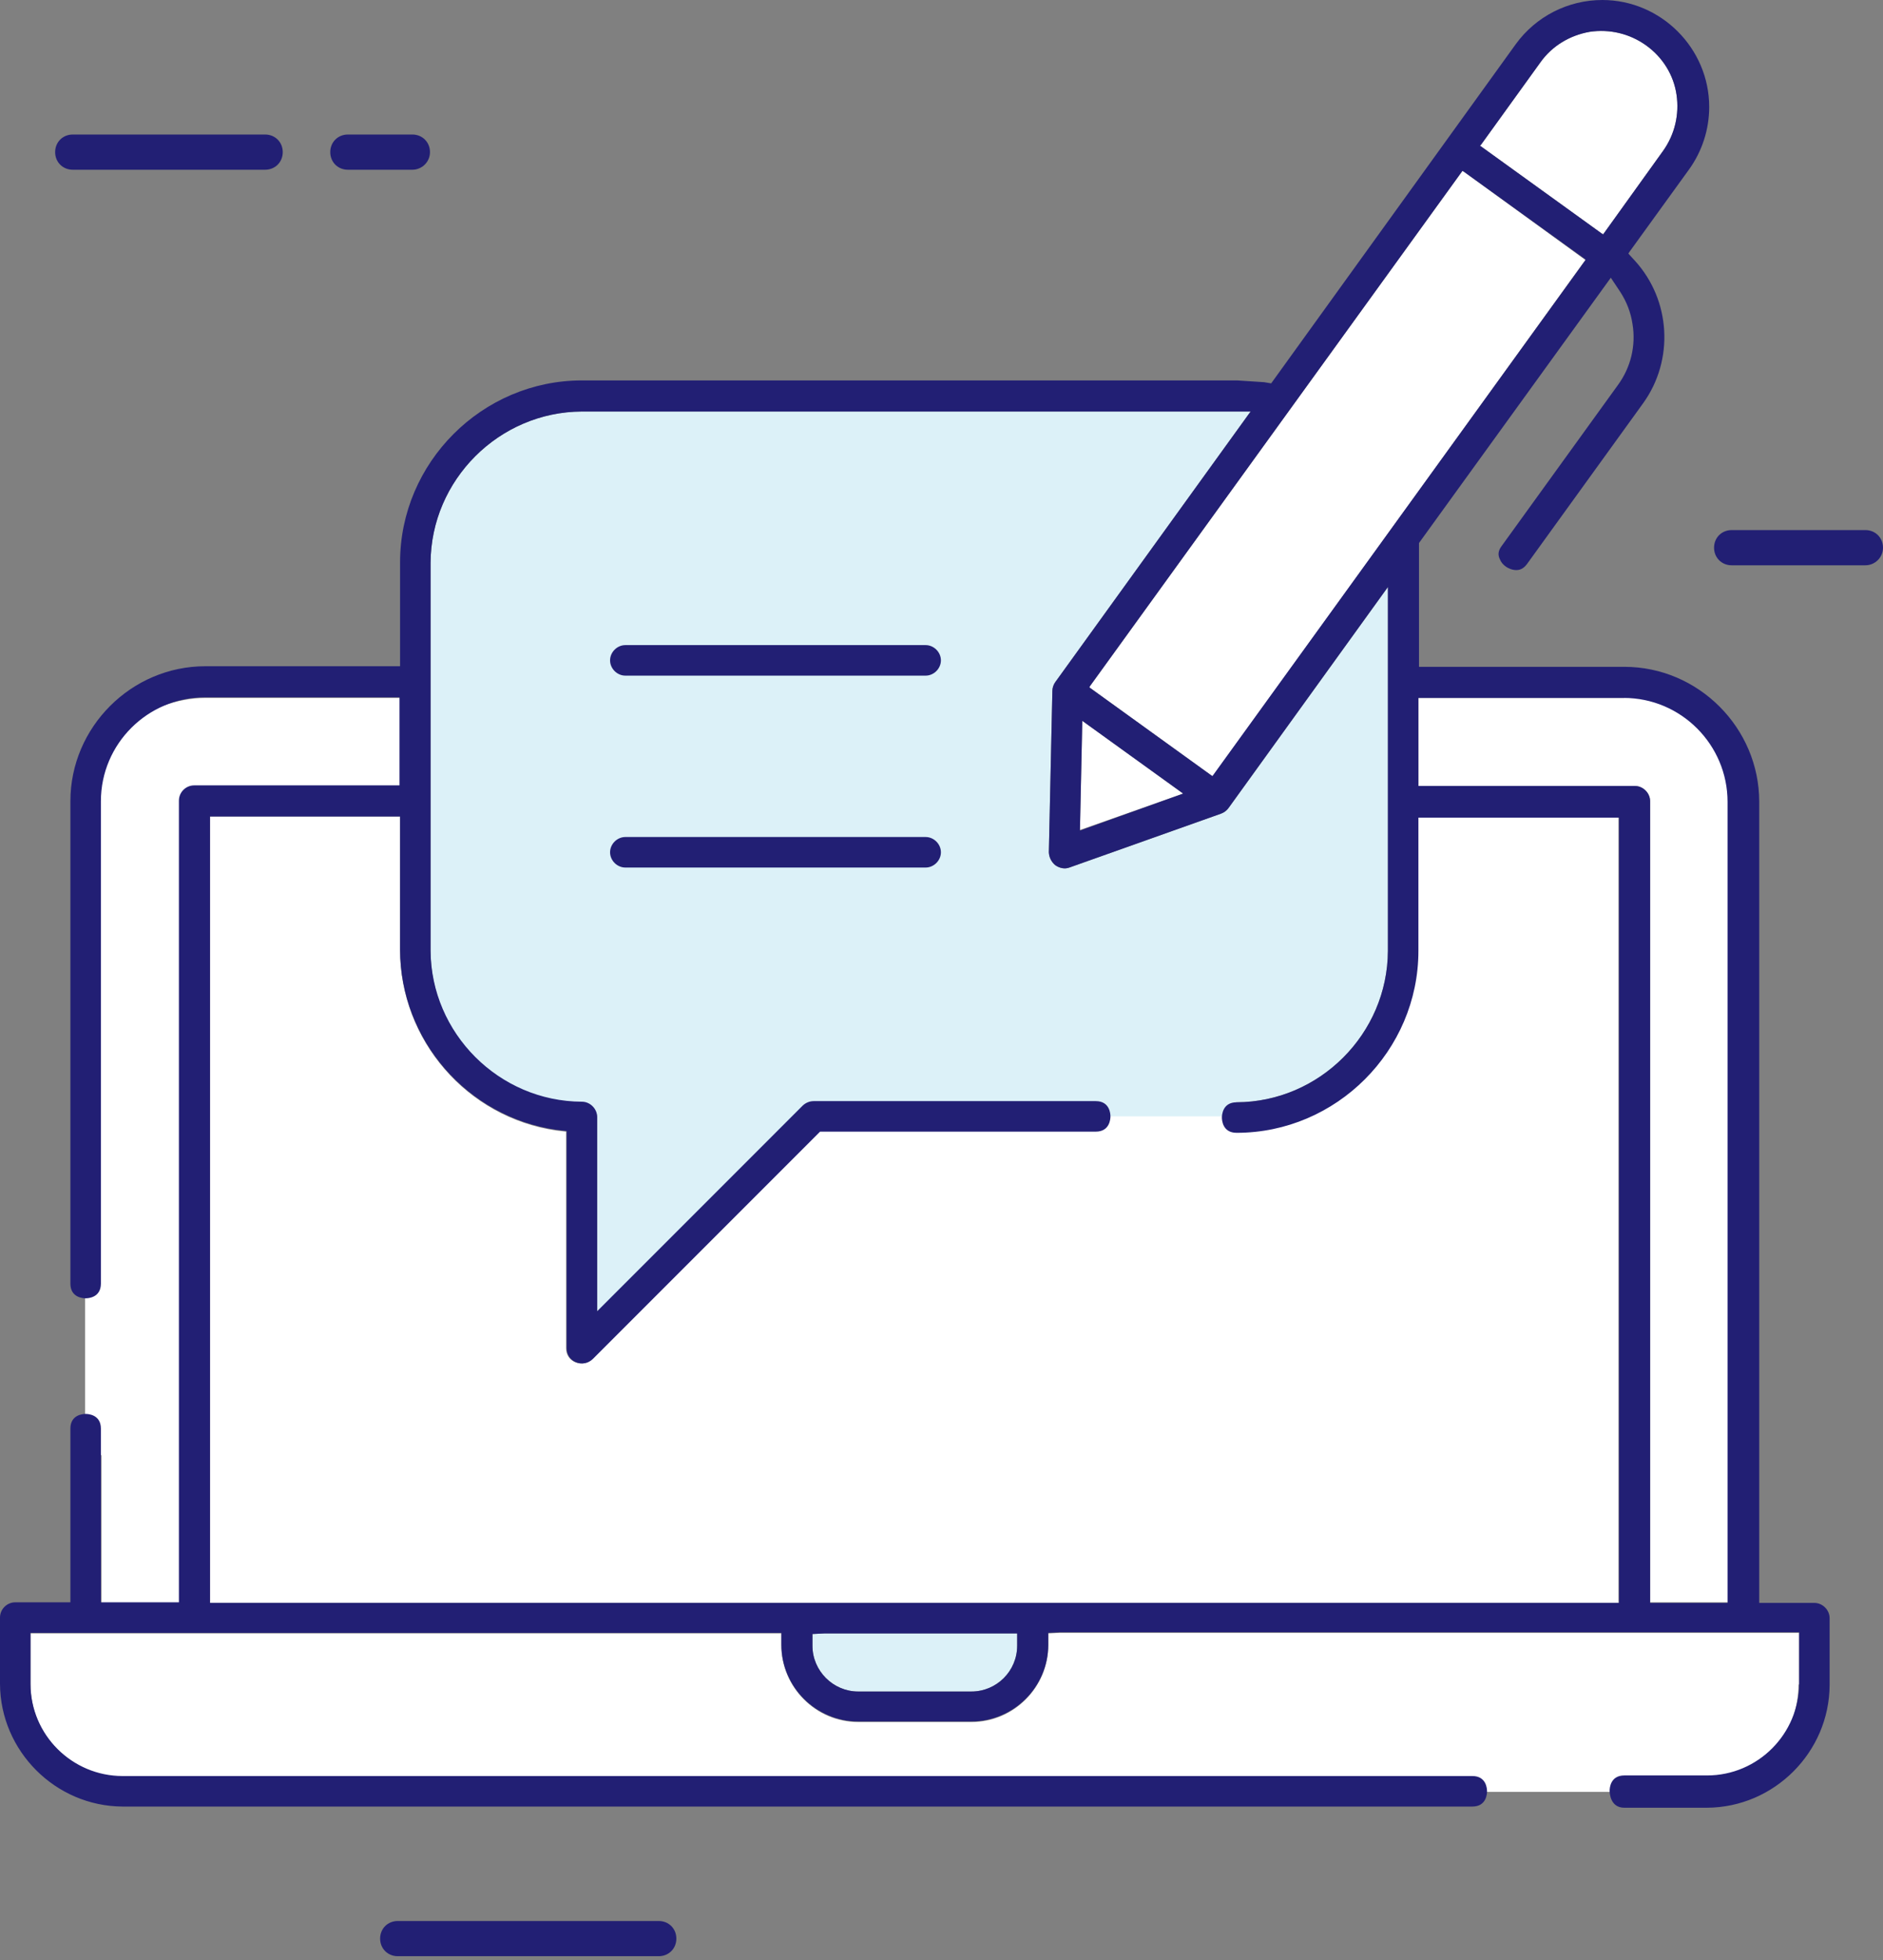
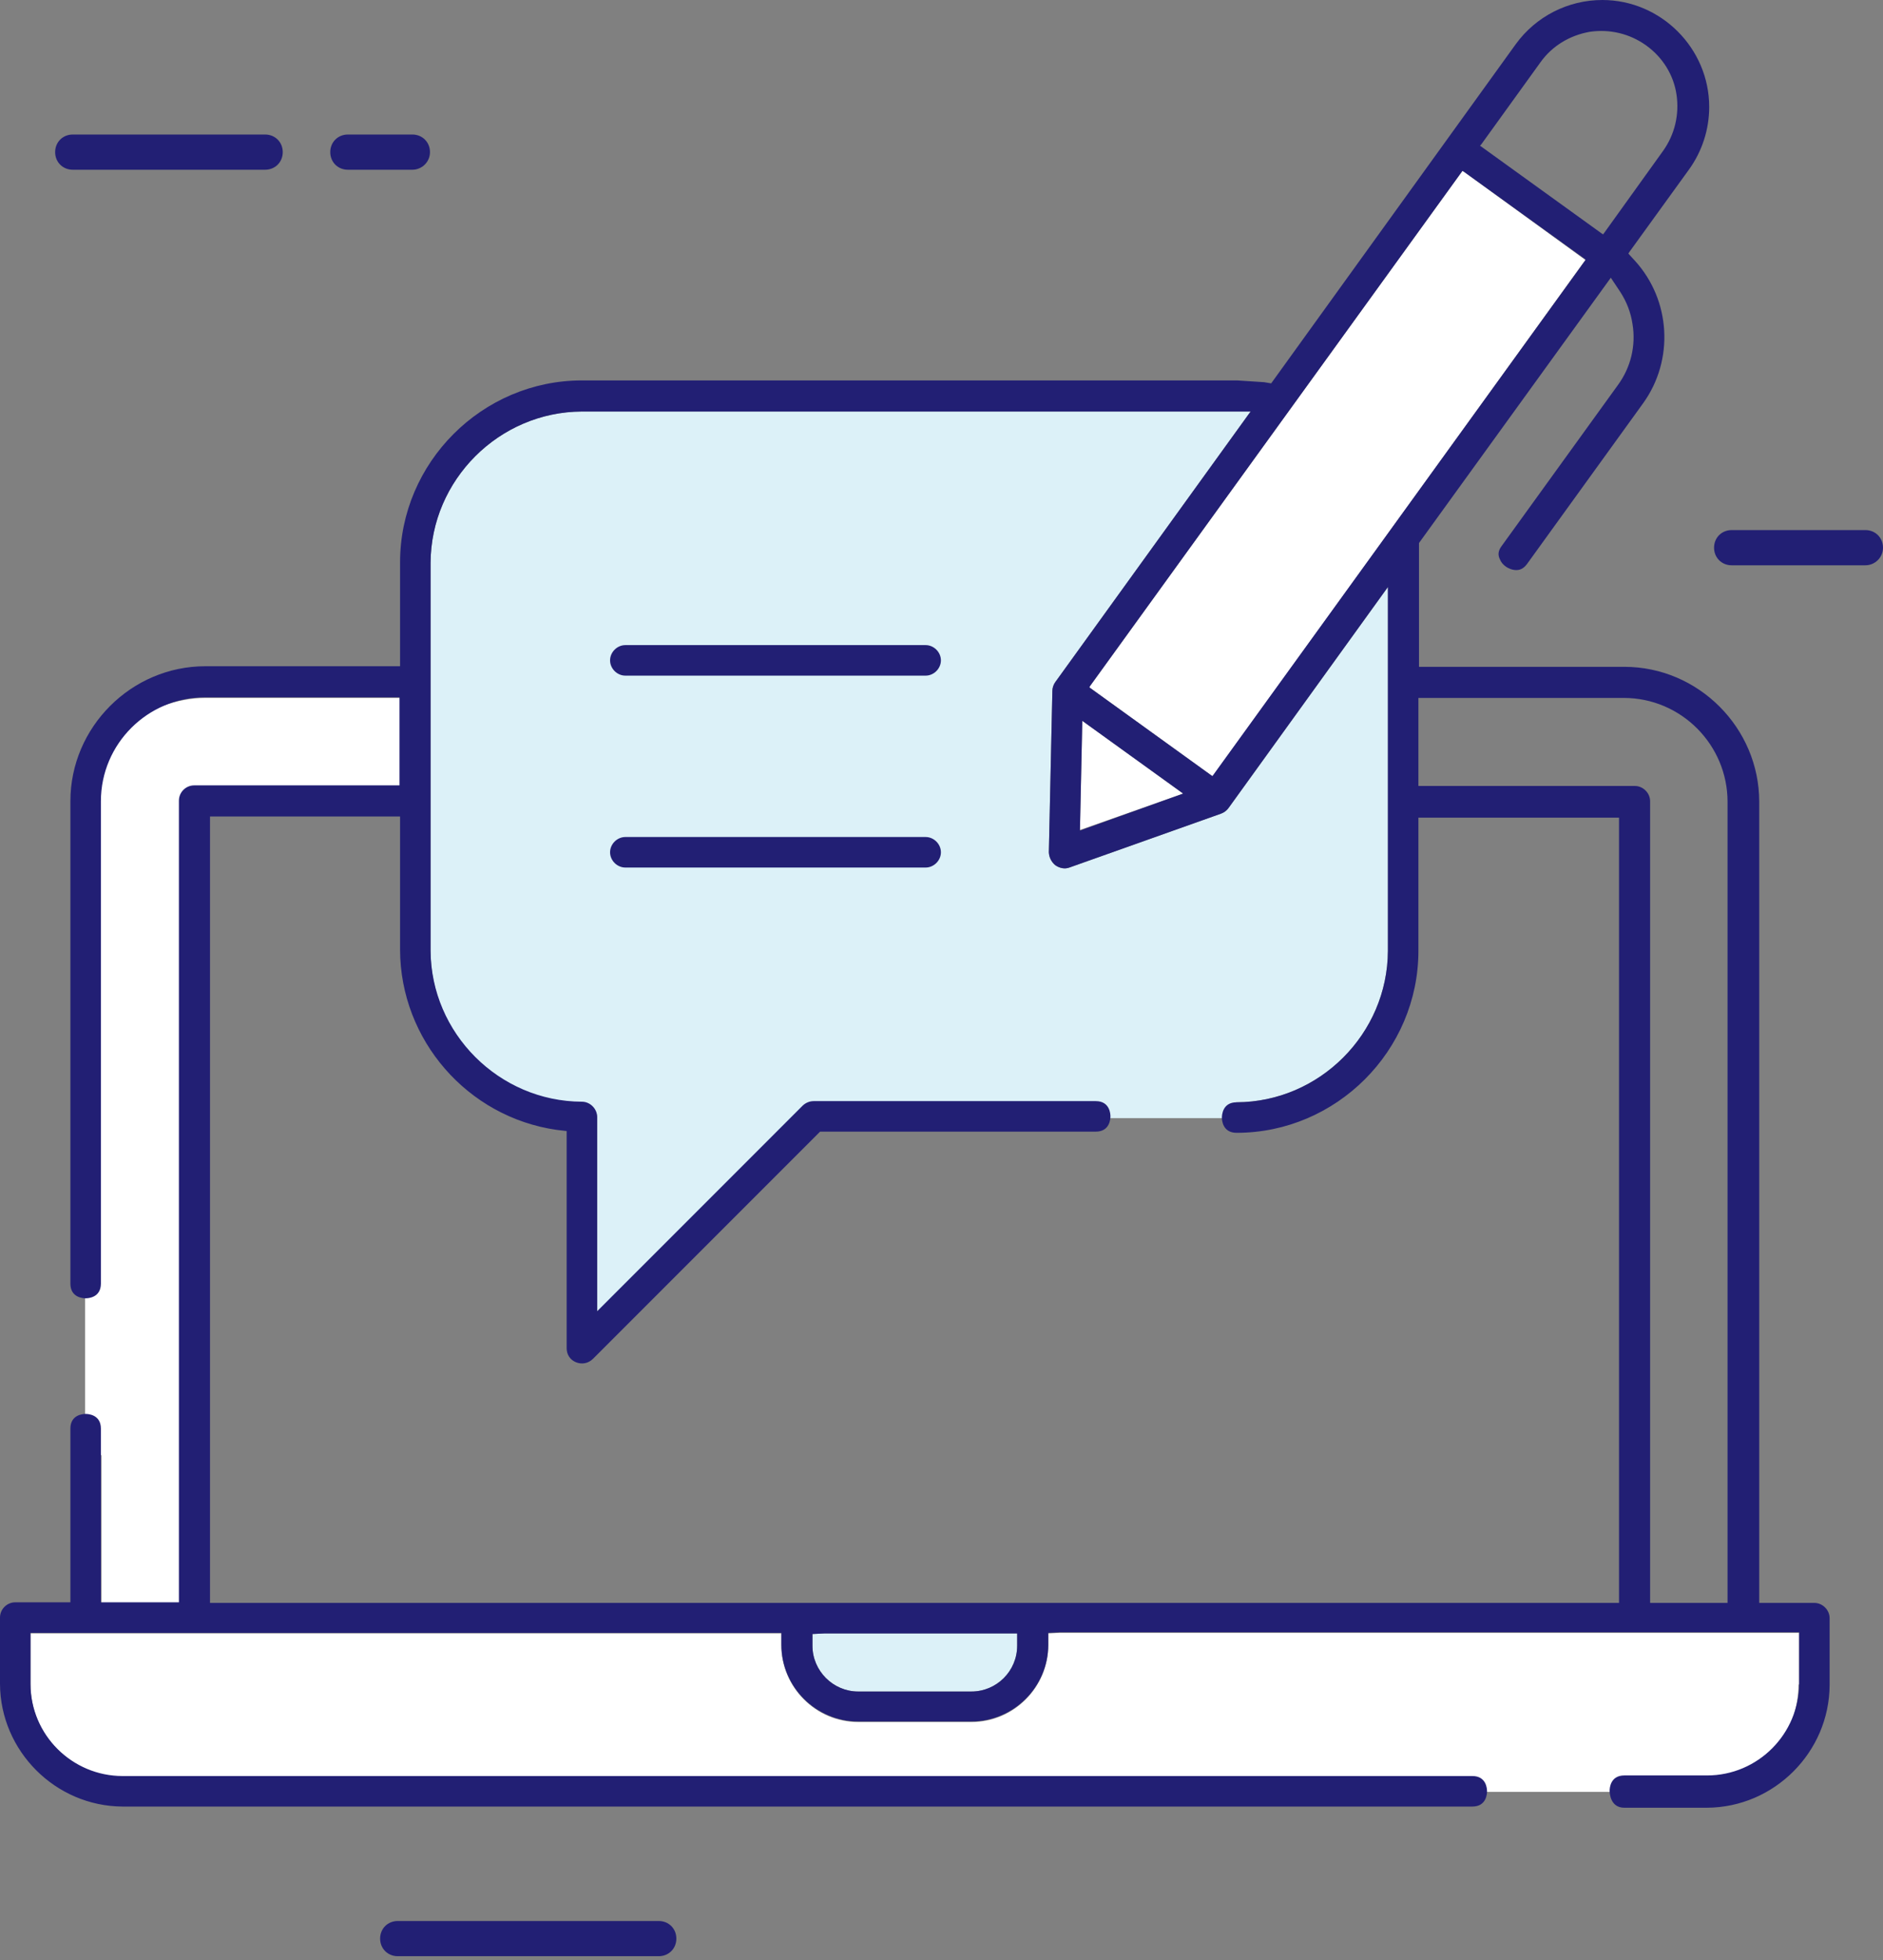
<svg xmlns="http://www.w3.org/2000/svg" width="100%" height="100%" viewBox="0 0 321 334" version="1.1" xml:space="preserve" style="fill-rule:evenodd;clip-rule:evenodd;stroke-linejoin:round;stroke-miterlimit:2;">
  <rect x="0" y="0" width="321" height="334" fill="#808080" stroke="none" />
  <g transform="matrix(1,0,0,1,-95.5,-89.278)">
    <path d="M140.7,118.2L107.9,118.2C106.2,118.2 104.9,116.9 104.9,115.2C104.9,113.5 106.2,112.2 107.9,112.2L140.7,112.2C142.4,112.2 143.7,113.5 143.7,115.2C143.7,116.9 142.4,118.2 140.7,118.2ZM165.8,118.2L154.8,118.2C153.1,118.2 151.8,116.9 151.8,115.2C151.8,113.5 153.1,112.2 154.8,112.2L165.8,112.2C167.5,112.2 168.8,113.5 168.8,115.2C168.8,116.9 167.4,118.2 165.8,118.2ZM207.8,422.6L163.3,422.6C161.6,422.6 160.3,421.3 160.3,419.6C160.3,417.9 161.6,416.6 163.3,416.6L207.8,416.6C209.5,416.6 210.8,417.9 210.8,419.6C210.8,421.3 209.5,422.6 207.8,422.6ZM413.5,185.6L390.7,185.6C389,185.6 387.7,184.3 387.7,182.6C387.7,180.9 389,179.6 390.7,179.6L413.5,179.6C415.2,179.6 416.5,180.9 416.5,182.6C416.5,184.3 415.1,185.6 413.5,185.6Z" style="fill:rgb(34,31,116);fill-rule:nonzero;" />
-     <path d="M372.4,208.1C382.2,208.1 390.1,216.1 390.1,225.8L390.1,362.3L376.8,362.3L376.8,225.8C376.8,224.4 375.6,223.2 374.2,223.2L337.3,223.2L337.3,208.2L372.4,208.2L372.4,208.1ZM348,113.9L358.1,99.9C360.1,97.1 363.1,95.3 366.5,94.7C369.9,94.2 373.3,95 376.1,97C378.9,99 380.8,102 381.3,105.4C381.8,108.8 381,112.2 379,115L368.8,129.2L368.6,129.1L347.8,114.1L348,113.9Z" style="fill:white;fill-rule:nonzero;" />
    <path d="M344.8,118.4L345,118.5L365.8,133.6L365.6,133.8L302.2,221.6L302,221.4L281.2,206.4L281.3,206.2L344.8,118.4Z" style="fill:white;fill-rule:nonzero;" />
    <path d="M297.2,224.5L279.6,230.7L280,212.1L297.2,224.5Z" style="fill:white;fill-rule:nonzero;" />
    <path d="M168.9,185.2C168.954,171.067 180.567,159.454 194.7,159.4L308.7,159.4L308.4,159.8L275.4,205.5C275.1,205.9 274.9,206.5 274.9,207L274.3,234.5C274.335,235.356 274.736,236.158 275.4,236.7C276.1,237.2 277,237.4 277.8,237.1L303.7,227.9C304.2,227.7 304.6,227.4 304.9,227L332.1,189.3L332.1,251.3C332.046,265.433 320.433,277.046 306.3,277.1L306.2,277.1L306.1,279.8L234.2,279.8C233.5,279.8 232.8,277.4 232.3,277.9L197.3,312.9L197.3,279.8C197.3,278.4 196.1,277.2 194.7,277.2C180.567,277.146 168.954,265.533 168.9,251.4L168.9,185.2Z" style="fill:rgb(220,241,248);fill-rule:nonzero;" />
-     <path d="M190.3,281.9L192,282.1L192,319C192,320.1 192.6,321 193.6,321.4C194.6,321.8 195.7,321.6 196.5,320.8L235.2,279.5L306,279.5L306.1,282.1L306.2,282.1C323.206,282.1 337.2,268.106 337.2,251.1L337.2,228.4L371.4,228.4L371.4,362.4L131.3,362.4L131.3,228.4L163.7,228.4L163.7,251.1C163.687,266.479 175.083,279.675 190.3,281.9Z" style="fill:white;fill-rule:nonzero;" />
    <path d="M268.9,369.7C268.9,374 265.4,377.5 261.1,377.5L241.8,377.5C237.521,377.5 234,373.979 234,369.7L234,367.7L236,367.6L268.9,367.6L268.9,369.7Z" style="fill:rgb(220,241,248);fill-rule:nonzero;" />
    <path d="M110,225.9C110,216.1 120.7,208.2 130.5,208.2L163.7,208.2L163.7,223.2L128.7,223.2C127.274,223.2 126.1,224.374 126.1,225.8L126.1,362.4L112.8,362.4L112.8,337.3L110,332.8L110,225.9ZM402.1,376.3C402.1,384.9 395.1,394.6 386.4,394.6L346.4,394.6L339.8,392L116.4,392C107.8,392 100.7,385 100.7,376.3L100.7,367.6L228.7,367.6L228.7,369.6C228.7,376.8 234.6,382.7 241.8,382.7L261.1,382.7C268.3,382.7 274.2,376.8 274.2,369.6L274.2,367.6L276.2,367.5L402.2,367.5L402.2,376.3L402.1,376.3Z" style="fill:white;fill-rule:nonzero;" />
    <path d="M372.4,397.3L386.5,397.3C397.945,397.246 407.346,387.845 407.4,376.4L407.4,365C407.4,363.6 406.2,362.4 404.8,362.4L395.4,362.4L395.4,225.9C395.4,213.283 385.017,202.9 372.4,202.9L337.4,202.9L337.4,181.8L370.1,136.6L371.7,139C372.8,140.7 373.5,142.5 373.8,144.5C374.4,148.2 373.5,151.9 371.3,154.9L351.5,182.3C350.9,183.1 350.8,183.8 351.2,184.6C351.6,185.6 352.7,186.3 353.7,186.4C354.5,186.5 355.2,186.2 355.8,185.4L375.6,158C380.924,150.617 380.336,140.423 374.2,133.7L373.1,132.5L373.2,132.3L383.4,118.2C385.657,115.089 386.872,111.343 386.872,107.5C386.872,97.504 378.646,89.278 368.65,89.278C362.817,89.278 357.325,92.078 353.9,96.8L312.2,154.6L311,154.4L306.4,154.1L194.7,154.1C177.694,154.1 163.7,168.094 163.7,185.1L163.7,202.8L130.5,202.8C117.883,202.8 107.5,213.183 107.5,225.8L107.5,308C107.5,310.4 109.7,310.5 110.1,310.5C110.5,310.5 112.7,310.4 112.7,308L112.7,225.8C112.7,216 120.7,208.1 130.4,208.1L163.6,208.1L163.6,223.1L128.6,223.1C127.174,223.1 126,224.274 126,225.7L126,362.3L112.7,362.3L112.7,332.7C112.7,330.3 110.5,330.2 110.1,330.2C109.7,330.2 107.5,330.3 107.5,332.7L107.5,362.3L98.1,362.3C96.674,362.3 95.5,363.474 95.5,364.9L95.5,376.2C95.554,387.645 104.955,397.046 116.4,397.1L346.5,397.1C348.9,397.1 349,394.9 349,394.5C349,394.1 348.9,391.9 346.5,391.9L116.4,391.9C107.8,391.9 100.7,384.9 100.7,376.2L100.7,367.5L228.7,367.5L228.7,369.5C228.7,376.7 234.6,382.6 241.8,382.6L261.1,382.6C268.3,382.6 274.2,376.7 274.2,369.5L274.2,367.5L276.2,367.4L402.2,367.4L402.2,376.1C402.2,384.7 395.2,391.8 386.5,391.8L372.4,391.8C370,391.8 369.9,394 369.9,394.4C369.9,394.8 370,397.3 372.4,397.3ZM348,113.9L358.1,99.9C360.1,97.1 363.1,95.3 366.5,94.7C369.9,94.2 373.3,95 376.1,97C378.9,99 380.8,102 381.3,105.4C381.8,108.8 381,112.2 379,115L368.8,129.2L368.6,129.1L347.8,114.1L348,113.9ZM344.8,118.4L345,118.5L365.8,133.5L365.7,133.7L302.2,221.5L302,221.4L281.2,206.4L281.3,206.2L344.8,118.4ZM297.2,224.5L279.6,230.8L280,212.1L297.2,224.5ZM261.1,377.5L241.8,377.5C237.521,377.5 234,373.979 234,369.7L234,367.7L236,367.6L268.9,367.6L268.9,369.7C268.9,374 265.4,377.5 261.1,377.5ZM371.6,362.4L131.3,362.4L131.3,228.4L163.7,228.4L163.7,251.1C163.743,266.474 175.18,279.625 190.4,281.8L192.1,282L192.1,319C192.1,320.1 192.7,321 193.7,321.4C194.7,321.8 195.8,321.6 196.6,320.8L235.3,282.1L282.3,282.1C284.7,282.1 284.8,279.9 284.8,279.5C284.8,279.1 284.7,276.9 282.3,276.9L234.2,276.9C233.5,276.9 232.8,277.2 232.3,277.7L197.3,312.7L197.3,279.6C197.3,278.2 196.1,277 194.7,277C180.567,276.946 168.954,265.333 168.9,251.2L168.9,185.2C168.954,171.067 180.567,159.454 194.7,159.4L308.7,159.4L308.4,159.8L275.4,205.5C275.1,205.9 274.9,206.5 274.9,207L274.3,234.5C274.335,235.356 274.736,236.158 275.4,236.7C276.1,237.2 277,237.4 277.8,237.1L303.7,227.9C304.2,227.7 304.6,227.4 304.9,227L332.1,189.3L332.1,251.3C332.046,265.433 320.433,277.046 306.3,277.1C303.9,277.1 303.8,279.3 303.8,279.7C303.8,280.1 303.9,282.3 306.3,282.3C323.306,282.3 337.3,268.306 337.3,251.3L337.3,228.6L371.5,228.6L371.5,362.4L371.6,362.4ZM390.1,362.4L376.8,362.4L376.8,225.8C376.8,224.4 375.6,223.2 374.2,223.2L337.3,223.2L337.3,208.2L372.3,208.2C382.1,208.2 390,216.2 390,225.9L390,362.4L390.1,362.4Z" style="fill:rgb(34,31,116);fill-rule:nonzero;" />
    <path d="M253.3,231.9L202.1,231.9C200.7,231.9 199.5,233.1 199.5,234.5C199.5,235.9 200.7,237.1 202.1,237.1L253.3,237.1C254.7,237.1 255.9,235.9 255.9,234.5C255.9,233.1 254.7,231.9 253.3,231.9ZM253.3,199.2L202.1,199.2C200.7,199.2 199.5,200.4 199.5,201.8C199.5,203.2 200.7,204.4 202.1,204.4L253.3,204.4C254.7,204.4 255.9,203.2 255.9,201.8C255.9,200.4 254.7,199.2 253.3,199.2Z" style="fill:rgb(34,31,116);fill-rule:nonzero;" />
  </g>
</svg>